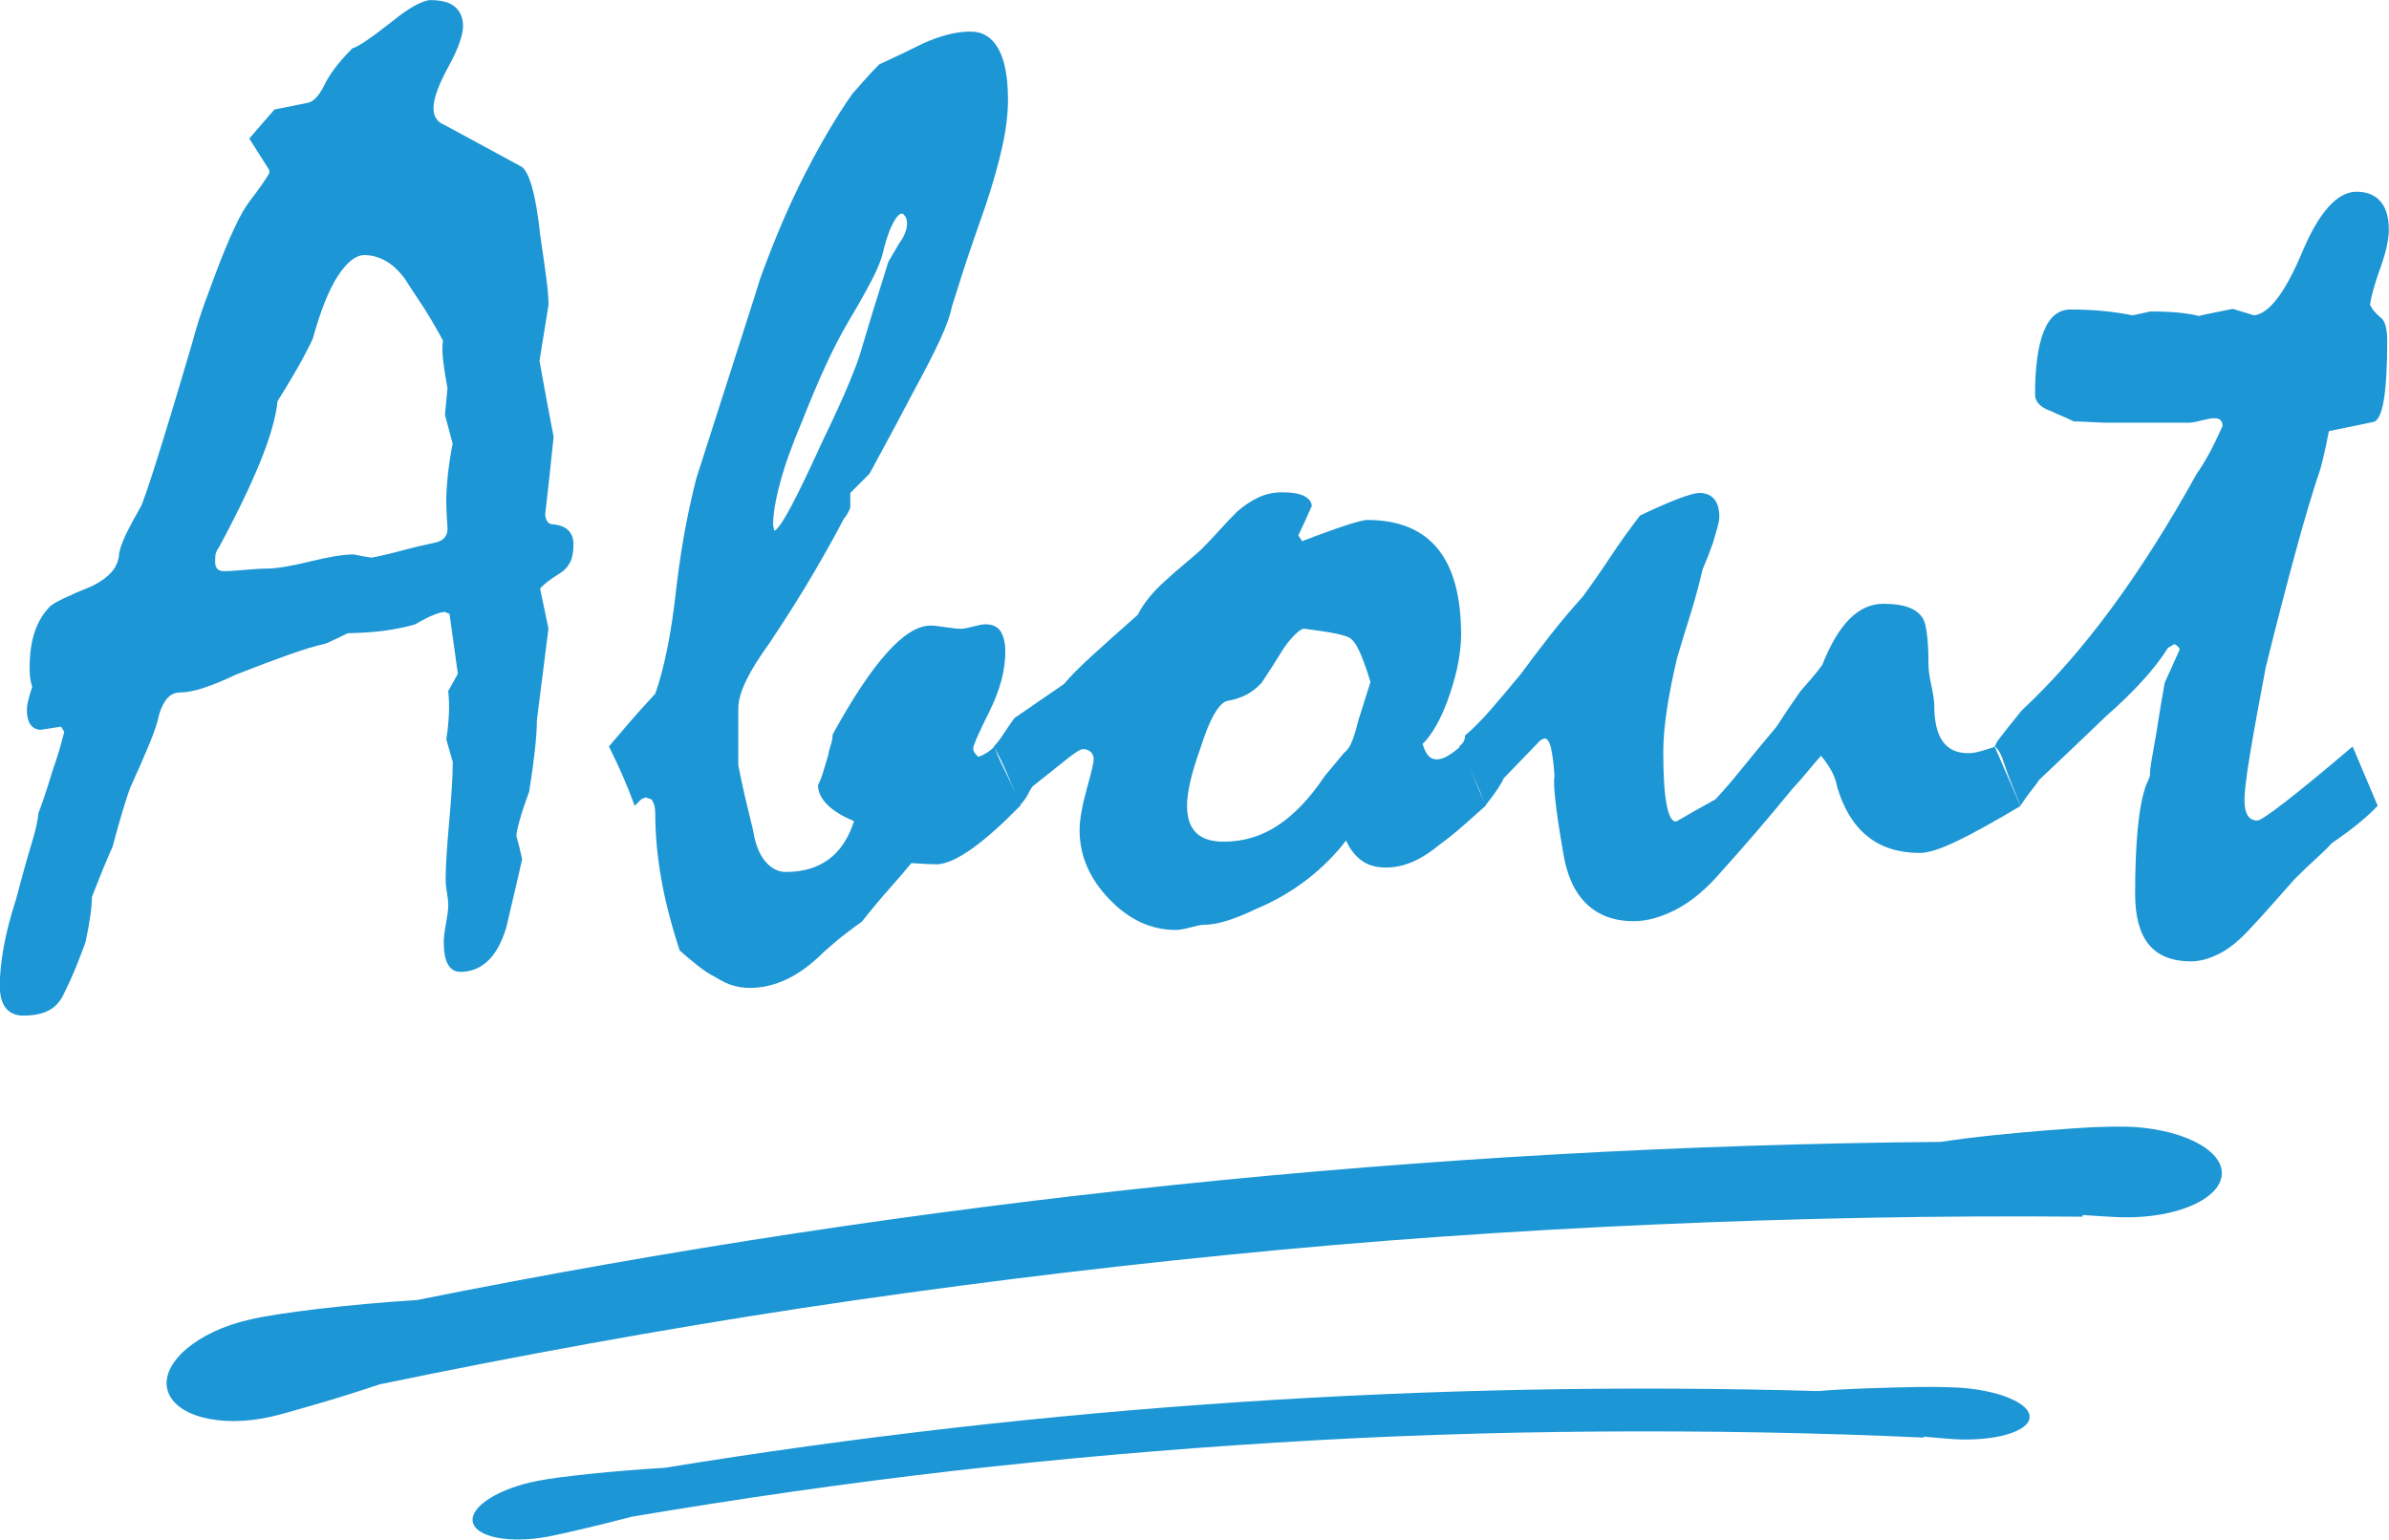
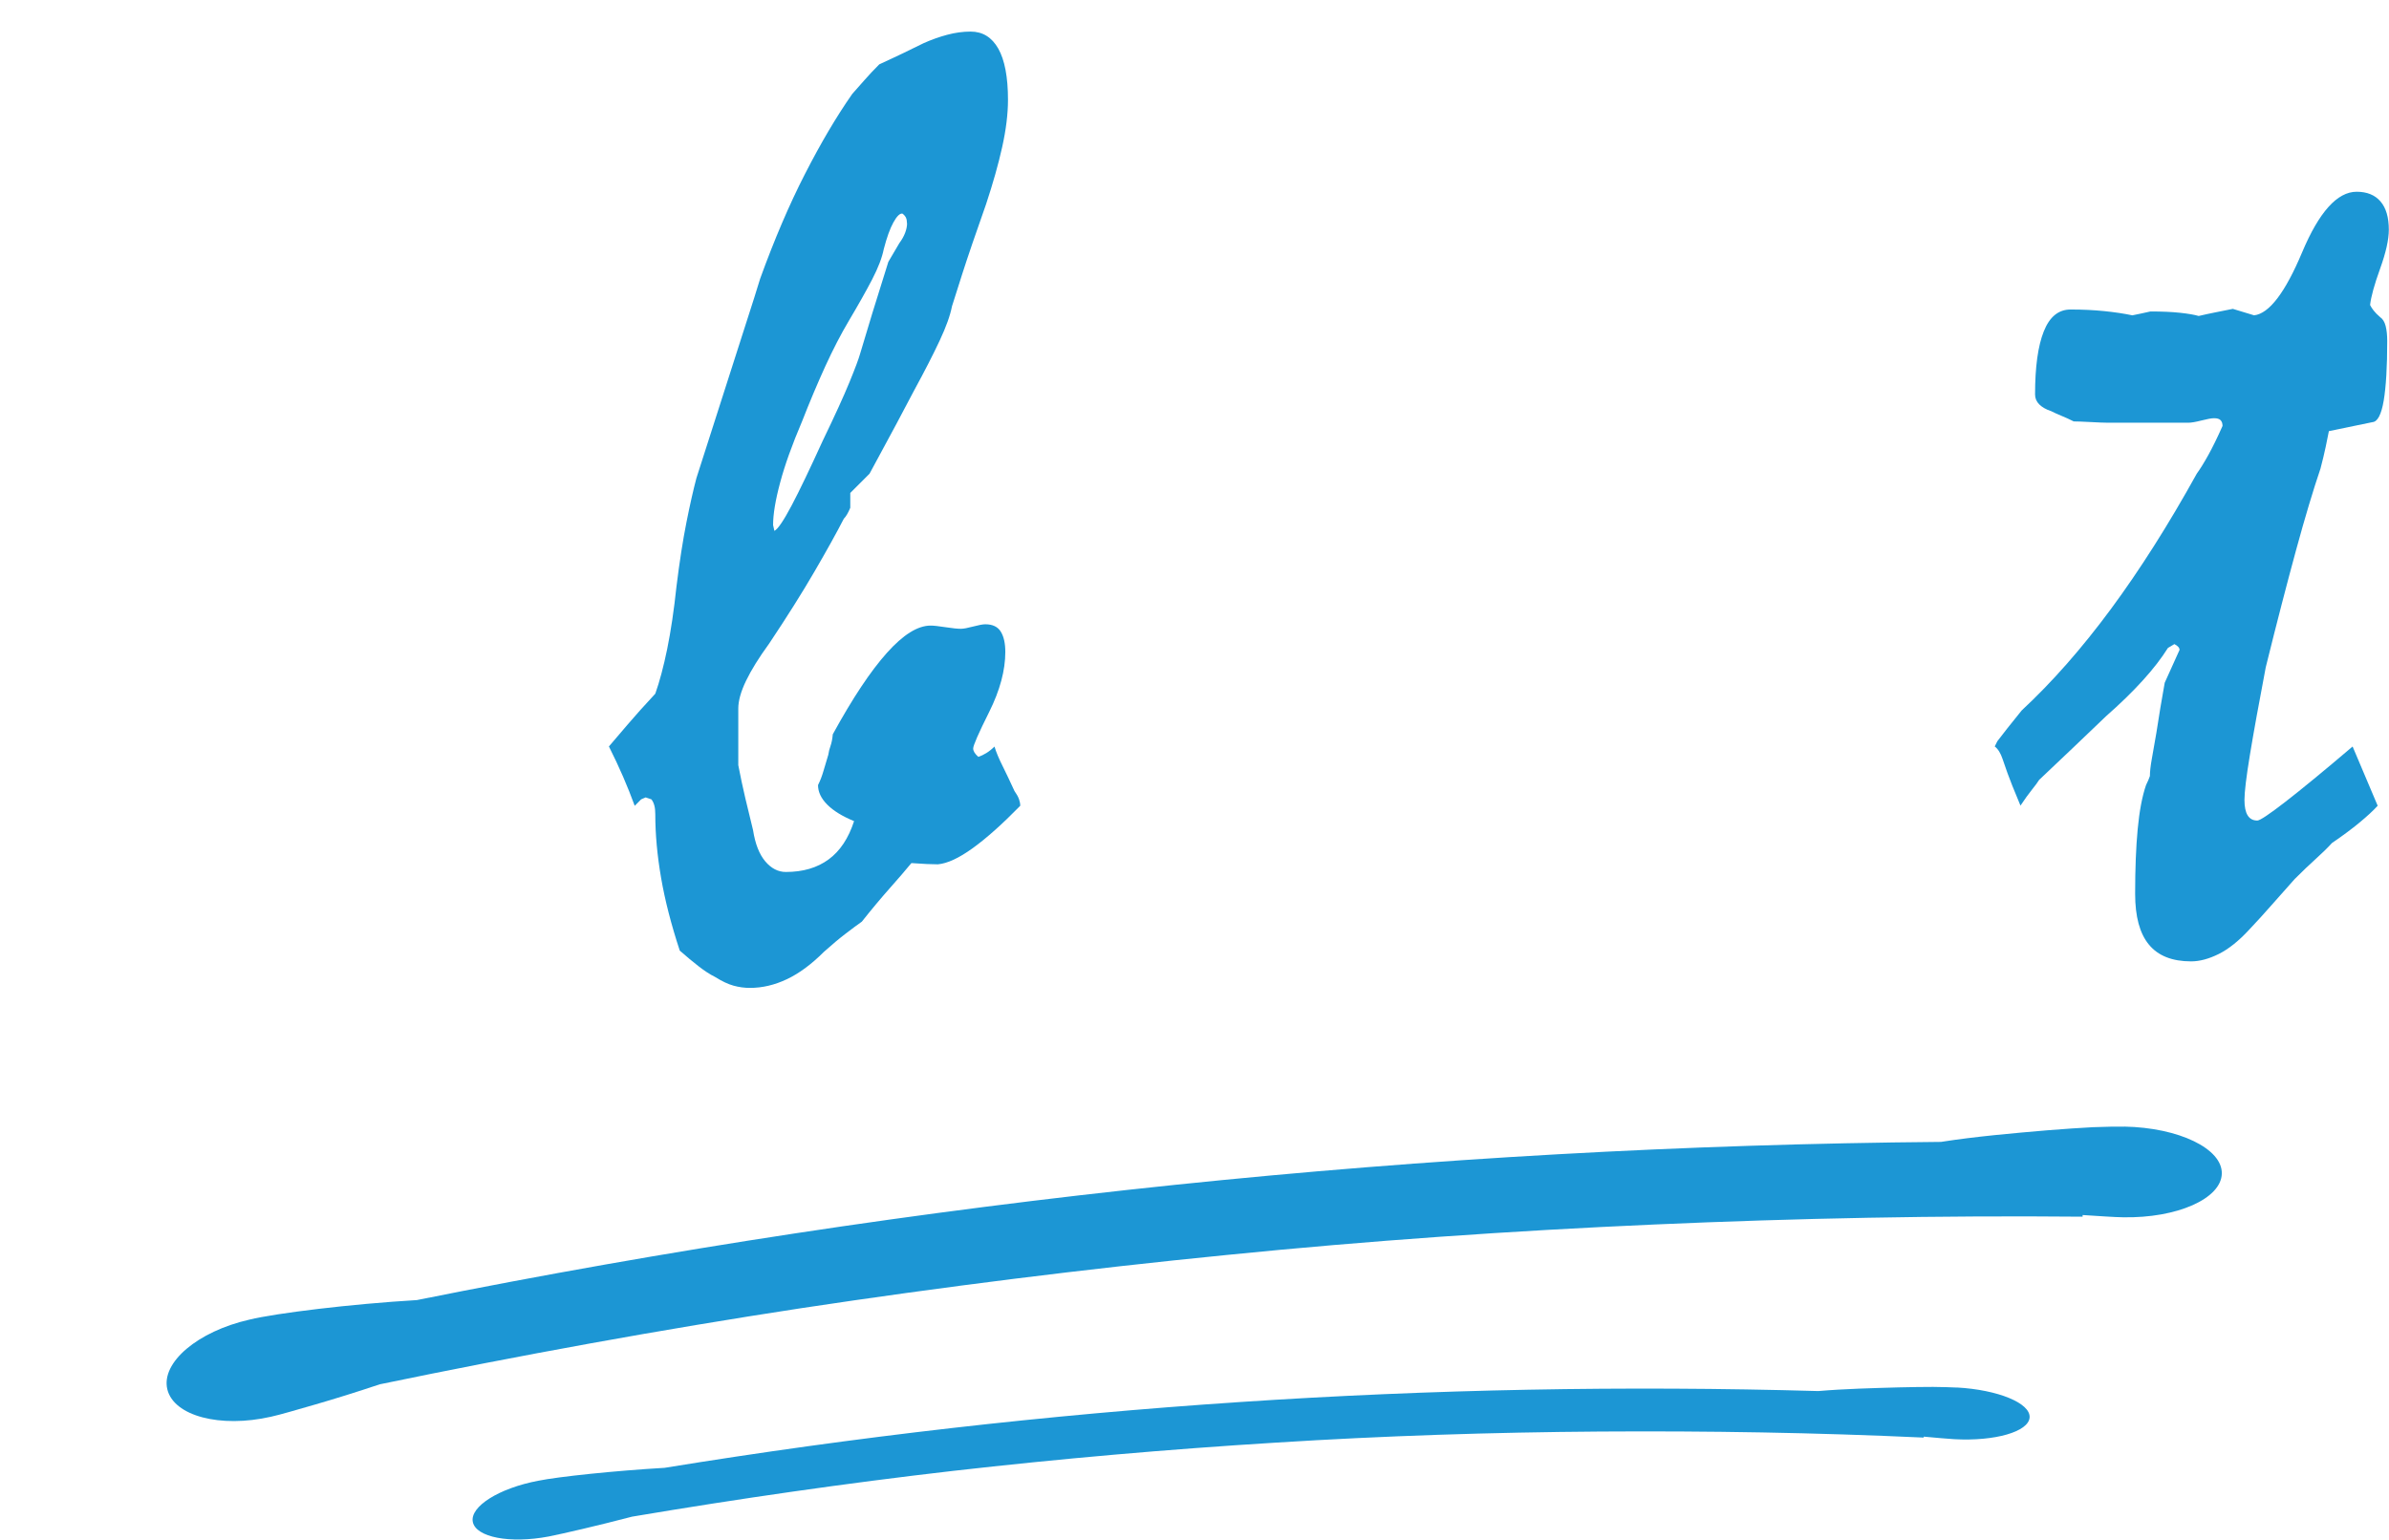
<svg xmlns="http://www.w3.org/2000/svg" id="_レイヤー_2" data-name="レイヤー 2" viewBox="0 0 402.96 259.75">
  <defs>
    <style>
      .cls-1 {
        fill: #1c96d4;
      }
    </style>
  </defs>
  <g id="_レイヤー_1-2" data-name="レイヤー 1">
    <g>
-       <path class="cls-1" d="M5.43,115.95c-.22-.8-.34-1.45-.38-1.95-.04-.51-.05-.94-.05-1.3,0-2.39.29-4.43.87-6.13.58-1.7,1.45-3.13,2.61-4.29.29-.29,1.03-.72,2.23-1.3,1.19-.58,2.77-1.27,4.73-2.06,1.38-.65,2.48-1.43,3.31-2.33.83-.9,1.29-2.01,1.36-3.31.22-1.01.65-2.17,1.3-3.47.65-1.3,1.41-2.71,2.28-4.23.29-.43,1.16-2.93,2.61-7.49,1.45-4.56,3.48-11.25,6.08-20.09.72-2.68,1.45-4.99,2.17-6.95.72-1.95,1.34-3.62,1.85-4.99,2.32-6.15,4.22-10.19,5.71-12.11,1.48-1.92,2.59-3.49,3.31-4.72v-.54l-3.37-5.32,4.24-4.89,5.43-1.09c1.09-.14,2.08-1.16,2.99-3.04.91-1.88,2.48-3.94,4.73-6.19.51-.14,1.32-.6,2.44-1.36,1.12-.76,2.55-1.83,4.29-3.2,1.52-1.23,2.82-2.13,3.91-2.71,1.09-.58,1.92-.87,2.5-.87,1.95,0,3.36.4,4.22,1.19.87.8,1.3,1.84,1.3,3.15,0,1.59-.83,3.91-2.49,6.95-1.66,3.04-2.49,5.35-2.49,6.94,0,.72.16,1.32.49,1.79.33.47.7.78,1.14.92l13,7.05c.72.29,1.37,1.43,1.95,3.42.58,1.99,1.05,4.72,1.41,8.19.43,2.89.78,5.3,1.03,7.22s.38,3.45.38,4.61c-.51,3.11-1.01,6.26-1.52,9.44.72,4.05,1.51,8.32,2.38,12.8-.43,4.27-.9,8.61-1.41,13.02,0,.43.09.81.27,1.14.18.33.45.52.81.6,1.23.07,2.15.4,2.76.98.61.58.92,1.38.92,2.39,0,1.3-.2,2.34-.59,3.1-.4.76-.96,1.36-1.68,1.79-.94.58-1.68,1.09-2.22,1.52-.54.43-.92.8-1.14,1.09l1.41,6.74-1.95,15.43c0,1.3-.11,2.97-.33,5-.22,2.03-.54,4.38-.97,7.06-.72,1.96-1.27,3.59-1.62,4.89-.36,1.3-.54,2.17-.54,2.61.36,1.23.68,2.54.97,3.91-.43,1.96-.88,3.91-1.35,5.87-.47,1.96-.92,3.88-1.35,5.76-.79,2.53-1.84,4.4-3.14,5.59-1.3,1.19-2.81,1.79-4.55,1.79-.94,0-1.65-.42-2.12-1.25-.47-.83-.71-2.08-.71-3.75,0-.72.12-1.77.38-3.15.25-1.38.38-2.43.38-3.15,0-.51-.07-1.19-.22-2.06-.15-.87-.22-1.63-.22-2.28,0-2.03.2-5.27.6-9.72.4-4.46.6-7.8.6-10.05-.36-1.23-.72-2.5-1.09-3.8.22-1.38.36-2.77.43-4.18.07-1.41.04-2.73-.11-3.97l1.63-2.93-1.41-10.1-.76-.33c-.44,0-1.07.16-1.9.49s-1.86.85-3.1,1.58c-.87.29-2.23.6-4.08.92-1.85.33-4.29.53-7.33.6-1.3.65-2.54,1.23-3.69,1.74-1.67.36-3.77,1-6.3,1.9-2.54.91-5.47,2.01-8.8,3.31-1.96.94-3.75,1.68-5.38,2.23-1.63.54-2.99.81-4.08.81-.87,0-1.59.33-2.17.98-.58.65-1.05,1.59-1.41,2.82-.22,1.16-.74,2.75-1.58,4.78-.83,2.03-1.94,4.56-3.32,7.6-.29.8-.69,2.03-1.2,3.69-.51,1.67-1.09,3.73-1.74,6.19-.43.94-.94,2.12-1.52,3.53s-1.23,3.06-1.96,4.94c0,.87-.09,1.94-.27,3.21-.18,1.27-.45,2.73-.81,4.4-.36,1.01-.85,2.3-1.47,3.86-.62,1.56-1.39,3.28-2.34,5.16-.58,1.16-1.41,2.01-2.5,2.55-1.08.54-2.5.81-4.23.81-1.23,0-2.19-.42-2.88-1.25-.69-.83-1.03-2.12-1.03-3.85,0-1.88.22-4.04.65-6.46.44-2.42,1.12-5.08,2.06-7.98,1.01-3.83,1.88-6.95,2.61-9.34.73-2.39,1.12-4.16,1.2-5.32.22-.51.54-1.41.98-2.71.44-1.3.94-2.89,1.52-4.78.65-1.81,1.27-3.87,1.85-6.19l-.54-.87-3.48.54c-.8-.07-1.38-.4-1.74-.98-.36-.58-.54-1.34-.54-2.28,0-.5.07-1.07.22-1.68.15-.61.36-1.36.65-2.23ZM44.88,95.94c1.66,0,4.13-.4,7.38-1.2,3.26-.8,5.72-1.2,7.38-1.2,1.01.22,2.03.4,3.04.55,1.81-.36,3.58-.78,5.32-1.26,1.74-.47,3.51-.89,5.32-1.26.72-.14,1.27-.42,1.63-.81.36-.4.54-.92.54-1.57-.15-2.17-.22-3.65-.22-4.45,0-1.37.09-2.91.27-4.61.18-1.7.45-3.46.81-5.27l-1.3-4.89.43-4.45c-.29-1.59-.53-3.09-.71-4.51-.18-1.41-.2-2.59-.05-3.53-.15-.29-.4-.76-.76-1.41-.36-.65-.76-1.34-1.19-2.06-.72-1.23-1.47-2.41-2.23-3.53-.76-1.12-1.5-2.26-2.23-3.42-1.01-1.37-2.1-2.39-3.26-3.04-1.16-.65-2.35-.98-3.58-.98-1.45,0-2.93,1.16-4.45,3.47-1.52,2.32-2.93,5.83-4.23,10.53-.22.58-.81,1.77-1.79,3.58-.98,1.81-2.37,4.16-4.18,7.06-.29,2.75-1.27,6.17-2.93,10.26-1.67,4.09-3.98,8.89-6.95,14.39-.36.51-.56.95-.6,1.31-.04.36-.05.76-.05,1.2,0,.51.13.89.38,1.15.25.25.63.38,1.14.38.72,0,1.9-.07,3.53-.22,1.63-.15,2.8-.22,3.53-.22Z" />
      <path class="cls-1" d="M102.71,125.94c.87-1.01,1.92-2.24,3.15-3.69,1.23-1.45,2.79-3.18,4.67-5.21.72-2.03,1.39-4.54,2.01-7.55.61-3,1.14-6.53,1.57-10.59.51-4.13,1.07-7.73,1.68-10.8.61-3.08,1.18-5.55,1.68-7.44,3.26-10.21,5.79-18.11,7.6-23.72,1.81-5.61,2.86-8.92,3.15-9.93,2.39-6.59,4.9-12.47,7.55-17.64,2.64-5.17,5.3-9.68,7.98-13.52.65-.72,1.34-1.5,2.06-2.33.72-.83,1.56-1.72,2.5-2.66,2.68-1.23,5.17-2.42,7.49-3.58,1.3-.58,2.62-1.05,3.96-1.41,1.34-.36,2.66-.54,3.96-.54,2.03,0,3.58.96,4.67,2.88,1.08,1.92,1.63,4.8,1.63,8.63,0,2.39-.33,5.05-.98,7.98-.65,2.93-1.56,6.13-2.71,9.61-1.74,4.92-3.08,8.85-4.02,11.78-.94,2.93-1.52,4.76-1.74,5.48-.29,1.52-.98,3.44-2.06,5.75-1.08,2.32-2.53,5.14-4.34,8.47-2.24,4.27-4,7.56-5.27,9.88-1.27,2.32-2.01,3.69-2.23,4.13-.51.51-1.03,1.03-1.57,1.57l-1.68,1.68v2.5c-.36.87-.72,1.48-1.09,1.85-1.23,2.39-2.88,5.36-4.94,8.9-2.06,3.55-4.61,7.6-7.65,12.16-1.74,2.39-3.04,4.49-3.91,6.3-.87,1.81-1.3,3.37-1.3,4.67v9.55c.36,1.88.76,3.75,1.19,5.59s.87,3.64,1.3,5.37c.36,2.32,1.05,4.07,2.06,5.27,1.01,1.19,2.17,1.79,3.47,1.79,2.89,0,5.3-.71,7.22-2.12,1.92-1.41,3.35-3.56,4.29-6.46-1.95-.8-3.46-1.72-4.51-2.77-1.05-1.05-1.57-2.15-1.57-3.31.36-.72.67-1.52.92-2.39.25-.87.52-1.77.81-2.71.07-.51.2-1.01.38-1.52.18-.5.31-1.16.38-1.95,3.33-6.08,6.37-10.66,9.12-13.73,2.75-3.08,5.21-4.61,7.38-4.61.51,0,1.34.09,2.5.27,1.16.18,2.03.27,2.61.27.43,0,1.12-.13,2.06-.38.94-.25,1.63-.38,2.06-.38,1.23,0,2.1.42,2.61,1.25.51.83.76,1.97.76,3.42,0,3.11-.91,6.48-2.71,10.1-1.81,3.62-2.71,5.68-2.71,6.19,0,.43.29.91.87,1.41.43-.14.89-.36,1.36-.65.47-.29.92-.65,1.36-1.09.29.94.74,2.03,1.36,3.26.61,1.23,1.28,2.64,2.01,4.23.36.51.61.96.76,1.36.14.4.22.78.22,1.14-3.04,3.11-5.72,5.5-8.04,7.17-2.32,1.67-4.27,2.57-5.86,2.71-.51,0-1.12-.02-1.85-.05-.72-.04-1.59-.09-2.61-.16-1.01,1.23-2.23,2.64-3.64,4.23-1.41,1.59-2.99,3.47-4.72,5.65-.72.51-1.63,1.18-2.71,2.01-1.09.83-2.32,1.86-3.69,3.09-2.1,2.1-4.18,3.64-6.24,4.61-2.06.98-4.14,1.47-6.24,1.47-.94,0-1.86-.13-2.77-.38-.91-.25-1.94-.74-3.09-1.46-.87-.43-1.79-1.03-2.77-1.79-.98-.76-2.05-1.65-3.2-2.66-1.45-4.41-2.5-8.5-3.15-12.27-.65-3.76-.98-7.34-.98-10.75,0-.58-.05-1.07-.16-1.47-.11-.4-.27-.74-.49-1.03l-.98-.33-.76.33-1.08,1.09c-.58-1.59-1.23-3.22-1.95-4.89-.72-1.66-1.52-3.37-2.39-5.1ZM152.98,37.67c0-.36-.05-.67-.16-.92-.11-.25-.31-.49-.6-.71-.43-.07-.94.42-1.52,1.47-.58,1.05-1.12,2.55-1.63,4.51-.29,1.45-.94,3.15-1.95,5.1-1.01,1.95-2.32,4.27-3.91,6.95-1.38,2.32-2.71,4.9-4.02,7.76-1.3,2.86-2.61,5.95-3.91,9.28-1.67,3.91-2.9,7.35-3.69,10.31-.8,2.97-1.19,5.36-1.19,7.17l.22.98c.58-.29,1.54-1.7,2.88-4.23,1.34-2.53,3.09-6.19,5.27-10.97,2.03-4.2,3.53-7.49,4.51-9.88.98-2.39,1.57-3.98,1.79-4.78.58-1.95,1.26-4.23,2.06-6.84.8-2.61,1.7-5.5,2.71-8.69.72-1.23,1.34-2.28,1.85-3.15.43-.58.76-1.16.98-1.74.22-.58.33-1.12.33-1.63Z" />
-       <path class="cls-1" d="M167.63,125.94c.51-.5,1.03-1.17,1.57-2.01.54-.83,1.18-1.75,1.9-2.77l8.36-5.75c1.01-1.23,2.57-2.8,4.67-4.72,2.1-1.92,4.71-4.25,7.82-7,.36-.8.96-1.72,1.79-2.77.83-1.05,1.83-2.08,2.99-3.09,1.01-.94,2.03-1.83,3.04-2.66,1.01-.83,1.95-1.65,2.82-2.44,1.08-1.09,2.12-2.17,3.09-3.26s1.97-2.13,2.99-3.15c1.16-1.01,2.35-1.81,3.58-2.39,1.23-.58,2.57-.87,4.02-.87,1.59,0,2.8.2,3.64.6.83.4,1.28.96,1.36,1.68-.72,1.67-1.48,3.33-2.28,4.99l.65.98c3.18-1.23,5.68-2.13,7.49-2.71,1.81-.58,2.97-.87,3.47-.87,5.28,0,9.25,1.61,11.89,4.83,2.64,3.22,3.96,8.09,3.96,14.6,0,1.23-.15,2.68-.43,4.34-.29,1.67-.76,3.47-1.41,5.43-.72,2.17-1.5,3.98-2.33,5.43-.83,1.45-1.61,2.5-2.33,3.15.29.94.61,1.61.98,2.01.36.4.83.6,1.41.6s1.18-.18,1.79-.54c.61-.36,1.36-.9,2.23-1.63.72,1.59,1.43,3.24,2.12,4.94.69,1.7,1.39,3.38,2.12,5.05-1.3,1.16-2.57,2.28-3.8,3.37-1.23,1.09-2.53,2.14-3.91,3.15-1.67,1.38-3.24,2.37-4.72,2.99-1.48.62-2.95.92-4.4.92-1.67,0-3.04-.4-4.12-1.19-1.09-.8-1.96-1.92-2.61-3.37-1.81,2.39-4,4.58-6.57,6.57-2.57,1.99-5.41,3.64-8.52,4.94-1.81.87-3.46,1.54-4.94,2.01-1.48.47-2.84.71-4.07.71-.36,0-1.07.15-2.12.43-1.05.29-1.9.43-2.55.43-4.12,0-7.85-1.74-11.18-5.21-3.33-3.47-4.99-7.35-4.99-11.62,0-1.74.4-4.03,1.19-6.89.8-2.86,1.19-4.54,1.19-5.05s-.16-.92-.49-1.25c-.33-.33-.78-.49-1.36-.49-.36,0-1.23.54-2.61,1.63-1.38,1.08-3.33,2.64-5.86,4.67-.22.29-.47.72-.76,1.3-.29.58-.76,1.23-1.41,1.96-.58-1.67-1.23-3.35-1.95-5.05-.72-1.7-1.52-3.35-2.39-4.94ZM219.86,106.07c-.36.07-.89.45-1.57,1.14-.69.69-1.36,1.54-2.01,2.55-1.01,1.67-2.17,3.47-3.47,5.43-.8.87-1.65,1.54-2.55,2.01-.91.47-1.94.81-3.09,1.03-.72.07-1.48.78-2.28,2.12-.8,1.34-1.59,3.28-2.39,5.81-.8,2.24-1.38,4.16-1.74,5.75-.36,1.59-.54,2.93-.54,4.02,0,2.03.5,3.55,1.52,4.56,1.01,1.01,2.57,1.52,4.67,1.52,3.33,0,6.39-.92,9.17-2.77,2.79-1.85,5.41-4.61,7.87-8.31,1.16-1.37,2.24-2.68,3.26-3.91.58-.43,1.05-1.14,1.41-2.12.36-.98.72-2.19,1.09-3.64l1.95-6.19c-.65-2.17-1.27-3.89-1.85-5.16-.58-1.27-1.16-2.04-1.74-2.33-.36-.22-1.16-.45-2.39-.71-1.23-.25-3-.52-5.32-.81Z" />
-       <path class="cls-1" d="M246.13,125.94c.29-.22.53-.47.71-.76.18-.29.27-.65.27-1.09,1.23-1.01,2.62-2.41,4.18-4.18,1.55-1.77,3.31-3.85,5.27-6.24,1.59-2.17,3.24-4.34,4.94-6.51,1.7-2.17,3.53-4.34,5.48-6.51,1.59-2.17,3.17-4.43,4.72-6.79,1.56-2.35,3.2-4.65,4.94-6.89,2.89-1.37,5.14-2.35,6.73-2.93,1.59-.58,2.68-.87,3.26-.87,1.08,0,1.92.34,2.5,1.03.58.69.87,1.68.87,2.99,0,.43-.11,1.05-.33,1.85-.22.8-.47,1.67-.76,2.61-.51,1.45-1.09,2.93-1.74,4.45-.58,2.53-1.27,5.07-2.06,7.6-.8,2.53-1.56,5.03-2.28,7.49-.72,3.11-1.29,5.97-1.68,8.58-.4,2.61-.6,4.99-.6,7.17,0,4.05.2,7.06.6,9.01.4,1.95.96,2.82,1.68,2.61.72-.43,1.63-.96,2.71-1.57,1.09-.61,2.35-1.32,3.8-2.12,1.3-1.37,2.77-3.08,4.4-5.1,1.63-2.03,3.6-4.41,5.92-7.17,1.3-2.03,2.64-4.02,4.02-5.97.51-.58,1.1-1.27,1.79-2.06.69-.8,1.32-1.59,1.9-2.39,1.37-3.47,2.91-6.06,4.61-7.76s3.6-2.55,5.7-2.55c1.88,0,3.38.24,4.51.71,1.12.47,1.9,1.18,2.33,2.12.22.51.4,1.38.54,2.61.14,1.23.22,2.86.22,4.89,0,.8.16,1.95.49,3.47.33,1.52.49,2.64.49,3.37,0,2.68.47,4.69,1.41,6.03.94,1.34,2.39,2.01,4.34,2.01.58,0,1.27-.11,2.06-.33.79-.22,1.59-.47,2.39-.76l4.34,9.99c-4.34,2.61-7.91,4.58-10.69,5.92-2.79,1.34-4.87,2.01-6.24,2.01-3.62,0-6.59-.94-8.9-2.82-2.32-1.88-4.02-4.67-5.1-8.36-.15-.87-.45-1.74-.92-2.61-.47-.87-1.07-1.74-1.79-2.61-.65.72-1.39,1.59-2.23,2.61-.83,1.01-1.72,2.03-2.66,3.04-1.95,2.39-3.91,4.72-5.86,7-1.95,2.28-3.95,4.54-5.97,6.79-2.54,2.97-5.09,5.12-7.65,6.46-2.57,1.34-4.98,2.01-7.22,2.01-3.33,0-6.01-.99-8.04-2.99-2.03-1.99-3.33-4.94-3.91-8.85-.65-3.76-1.09-6.69-1.3-8.79-.22-2.1-.25-3.37-.11-3.8-.15-2.1-.34-3.69-.6-4.78-.25-1.09-.63-1.63-1.14-1.63l-.65.33-6.19,6.41c-.22.51-.58,1.14-1.09,1.9-.51.76-1.19,1.68-2.06,2.77-.29-1.09-.8-2.42-1.52-4.02-.72-1.59-1.66-3.58-2.82-5.97Z" />
      <path class="cls-1" d="M336.46,125.94l.43-.87c.43-.58,1-1.3,1.68-2.17.69-.87,1.5-1.88,2.44-3.04,5.14-4.78,10.15-10.48,15.04-17.1,4.89-6.62,9.72-14.24,14.49-22.85.58-.8,1.23-1.85,1.95-3.15.72-1.3,1.52-2.93,2.39-4.89,0-.43-.11-.76-.33-.98-.22-.22-.58-.33-1.09-.33-.43,0-1.14.13-2.12.38-.98.25-1.72.38-2.23.38h-13.57c-.58,0-1.54-.04-2.88-.11-1.34-.07-2.3-.11-2.88-.11-.72-.36-1.39-.67-2.01-.92-.62-.25-1.21-.52-1.79-.81-.87-.29-1.54-.67-2.01-1.14-.47-.47-.71-1.03-.71-1.68,0-4.63.49-8.18,1.47-10.64.98-2.46,2.48-3.69,4.51-3.69s3.93.09,5.7.27c1.77.18,3.35.42,4.73.71,1.09-.22,2.1-.43,3.04-.65,1.95,0,3.62.07,5,.22,1.38.15,2.43.33,3.15.54.94-.22,1.86-.42,2.77-.6.91-.18,1.9-.38,2.99-.6l3.59,1.09c2.54-.29,5.24-3.84,8.1-10.64,2.86-6.8,5.93-10.21,9.19-10.21,1.74,0,3.08.54,4.02,1.63.94,1.09,1.41,2.68,1.41,4.78,0,1.67-.49,3.85-1.47,6.57-.98,2.71-1.54,4.76-1.69,6.13.14.29.34.6.59.92.25.33.62.71,1.12,1.14.43.29.73.78.91,1.47.18.69.27,1.54.27,2.55,0,4.34-.2,7.69-.59,10.04-.4,2.35-1.03,3.57-1.89,3.64l-7.36,1.52c-.15.72-.33,1.61-.54,2.66-.22,1.05-.51,2.26-.87,3.64-1.23,3.62-2.61,8.22-4.13,13.79-1.52,5.57-3.23,12.16-5.11,19.76-1.16,6.08-2.05,11-2.67,14.77-.62,3.76-.92,6.3-.92,7.6,0,1.16.18,2.03.54,2.61.36.58.9.87,1.63.87.43,0,2.01-1.05,4.72-3.15,2.71-2.1,6.5-5.21,11.35-9.34l4.23,9.99c-.72.8-1.74,1.74-3.04,2.82s-2.86,2.24-4.67,3.47c-.72.8-1.63,1.68-2.71,2.66-1.09.98-2.28,2.12-3.58,3.42-1.3,1.45-2.59,2.9-3.85,4.34-1.27,1.45-2.55,2.86-3.85,4.23-1.74,1.88-3.44,3.24-5.1,4.07-1.67.83-3.22,1.25-4.67,1.25-3.19,0-5.56-.94-7.11-2.82-1.56-1.88-2.33-4.74-2.33-8.58,0-4.2.14-7.83.43-10.91.29-3.08.76-5.55,1.41-7.44.29-.58.51-1.09.65-1.52,0-.72.11-1.7.33-2.93.22-1.23.47-2.68.76-4.34.43-2.82.9-5.65,1.41-8.47.8-1.74,1.63-3.58,2.5-5.54,0-.36-.29-.69-.87-.98l-1.09.65c-1.09,1.74-2.5,3.57-4.24,5.48-1.74,1.92-3.8,3.93-6.19,6.03-3.69,3.55-7.46,7.13-11.29,10.75-.22.36-.62.91-1.2,1.63-.58.72-1.23,1.63-1.95,2.71-.36-.87-.81-1.97-1.36-3.31-.54-1.34-1.1-2.88-1.68-4.61-.14-.43-.33-.83-.54-1.19-.22-.36-.47-.65-.76-.87Z" />
    </g>
    <g>
      <path class="cls-1" d="M358.32,190.09c-1.26-.02-3.09,0-5.31.09-2.22.12-4.83.29-7.65.52-5.64.48-12.11,1.04-17.97,1.96-86.28.74-172.49,9.68-257.08,26.69-11.11.66-23.73,2.2-28.25,3.3-8.71,1.98-14.91,7.23-13.84,11.74,1.07,4.51,8.9,6.59,17.49,4.64,1.64-.36,4.28-1.15,7.49-2.07,3.21-.93,6.98-2.1,10.86-3.4,23.59-4.89,47.31-9.21,71.13-12.85,23.83-3.6,47.74-6.59,71.72-8.97,23.98-2.41,48.03-4.08,72.1-5.14,24.07-1.06,48.17-1.54,72.27-1.32v-.28c2.91.18,5.29.36,6.82.38,9.08.17,16.54-3.12,16.66-7.35.12-4.22-7.24-7.78-16.45-7.95Z" />
      <path class="cls-1" d="M330.07,234.11c-.95-.05-2.33-.09-4-.11-1.68,0-3.65.03-5.78.08-4.26.12-9.15.24-13.59.62-65.08-1.85-130.33,2.48-194.59,12.95-8.35.49-17.87,1.48-21.31,2.18-6.62,1.25-11.57,4.36-11.05,6.95.52,2.59,6.24,3.7,12.79,2.46,2.5-.5,8.11-1.79,14.08-3.35,17.97-3.03,36.01-5.63,54.12-7.72,18.11-2.06,36.27-3.65,54.46-4.77,18.19-1.15,36.41-1.74,54.63-1.87,18.22-.12,36.45.18,54.65,1.02v-.16c2.2.19,3.99.37,5.15.43,6.86.38,12.55-1.26,12.71-3.67.16-2.41-5.33-4.67-12.26-5.05Z" />
    </g>
  </g>
</svg>